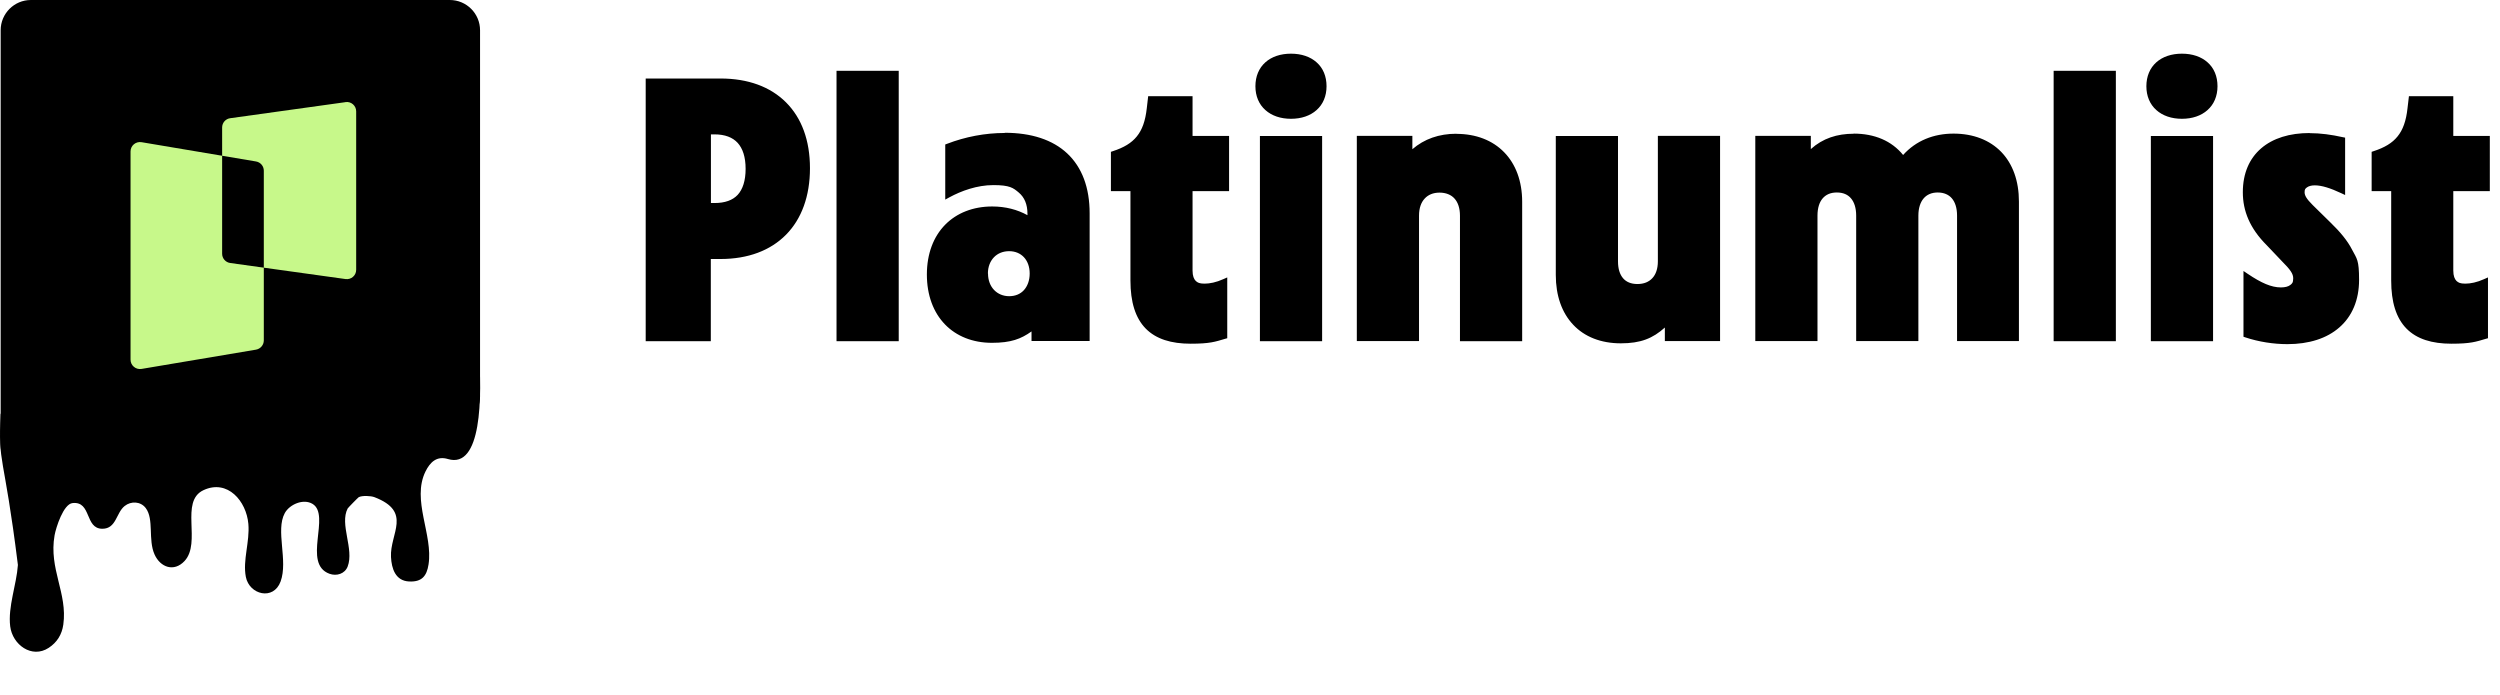
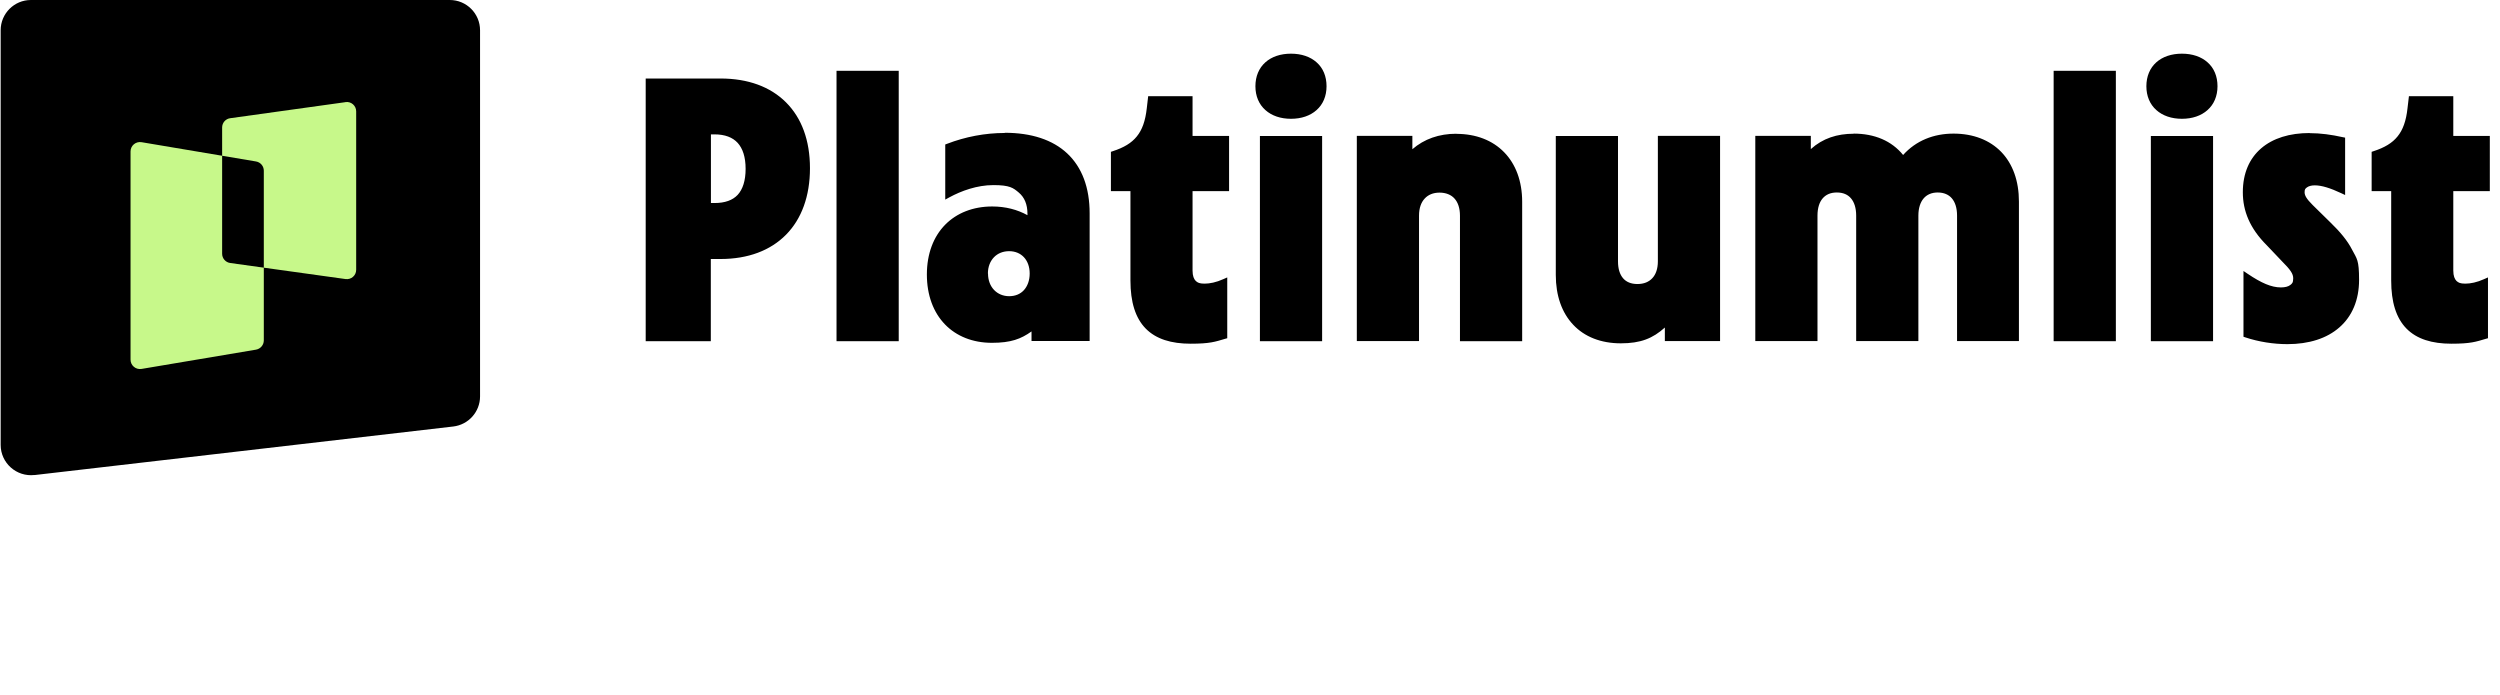
<svg xmlns="http://www.w3.org/2000/svg" width="151" height="42" viewBox="0 0 151 42" fill="none">
  <path d="M139.496 8.042C140.158 8.042 140.814 8.132 141.515 8.288L141.645 8.314V11.779L141.411 11.669C140.749 11.357 140.223 11.195 139.815 11.195C139.594 11.195 139.438 11.247 139.341 11.318C139.25 11.39 139.198 11.416 139.198 11.61C139.198 11.805 139.308 12.007 139.685 12.383L140.749 13.428C141.339 13.999 141.781 14.524 142.066 15.082C142.358 15.64 142.488 15.686 142.488 16.905C142.488 18.125 142.066 19.105 141.301 19.773C140.542 20.442 139.458 20.786 138.16 20.786C137.323 20.786 136.434 20.649 135.616 20.377L135.506 20.339V16.367L135.766 16.542C136.583 17.093 137.193 17.36 137.764 17.36C138.023 17.36 138.211 17.308 138.328 17.217C138.438 17.133 138.51 17.081 138.51 16.809C138.51 16.536 138.341 16.29 137.822 15.771L136.914 14.816C135.889 13.791 135.467 12.746 135.467 11.61C135.467 10.475 135.857 9.579 136.57 8.963C137.284 8.347 138.29 8.035 139.51 8.035L139.496 8.042ZM72.03 8.21H74.236V11.545H72.03V16.341C72.03 16.671 72.114 16.86 72.225 16.97C72.341 17.074 72.445 17.132 72.757 17.132C73.068 17.132 73.464 17.054 73.893 16.859L74.126 16.756V20.429L74.009 20.461C73.393 20.643 73.081 20.76 71.913 20.76C70.745 20.76 69.824 20.48 69.201 19.845C68.578 19.209 68.279 18.248 68.279 16.943V11.545H67.099V9.17L67.215 9.131C67.877 8.917 68.344 8.638 68.662 8.242C68.987 7.846 69.181 7.307 69.266 6.535L69.35 5.809H72.03V8.21ZM148.179 8.21H150.385V11.545H148.179V16.341C148.179 16.671 148.263 16.859 148.373 16.97C148.49 17.073 148.594 17.132 148.905 17.132C149.217 17.132 149.613 17.054 150.041 16.859L150.274 16.756V20.429L150.158 20.461C149.542 20.643 149.23 20.76 148.063 20.76C146.895 20.76 145.973 20.48 145.35 19.845C144.727 19.209 144.428 18.248 144.428 16.943V11.545H143.247V9.17L143.364 9.131C144.026 8.917 144.493 8.638 144.811 8.242C145.135 7.846 145.33 7.307 145.414 6.535L145.499 5.809H148.179V8.21ZM103.892 20.602H100.557V19.783C99.83 20.439 99.096 20.737 97.896 20.737C96.695 20.737 95.703 20.342 95.022 19.615C94.334 18.889 93.97 17.856 93.97 16.61V8.214H97.727V15.786C97.727 16.24 97.838 16.578 98.032 16.805C98.22 17.025 98.506 17.155 98.901 17.155C99.297 17.155 99.596 17.026 99.804 16.799C100.011 16.578 100.135 16.234 100.135 15.786V8.207H103.892V20.602ZM60.688 8.02C62.291 8.02 63.583 8.441 64.465 9.271C65.354 10.109 65.814 11.329 65.814 12.887V20.596H62.304V20.018C61.668 20.472 61.064 20.706 59.909 20.706C58.754 20.706 57.768 20.31 57.073 19.59C56.379 18.87 55.983 17.837 55.983 16.578C55.984 15.319 56.386 14.288 57.087 13.574C57.788 12.861 58.78 12.471 59.929 12.471C60.733 12.471 61.448 12.66 62.058 12.997V12.906C62.058 12.342 61.876 11.919 61.538 11.634C61.201 11.348 60.993 11.18 60 11.18C59.007 11.18 58.06 11.531 57.34 11.92L57.093 12.056V8.727L57.197 8.688C58.307 8.259 59.501 8.032 60.682 8.032L60.688 8.02ZM54.283 20.61H50.526V4.277H54.283V20.61ZM127.798 20.61H124.04V4.277H127.798V20.61ZM79.856 20.609H76.099V8.215H79.856V20.609ZM133.669 8.215V20.609H129.912V8.215H133.669ZM43.523 4.742C45.184 4.742 46.534 5.242 47.475 6.183C48.416 7.123 48.922 8.473 48.922 10.16C48.922 11.847 48.416 13.224 47.475 14.178C46.534 15.131 45.184 15.643 43.523 15.644H42.933V20.608H39V4.742H43.523ZM87.967 8.085C89.148 8.085 90.148 8.474 90.849 9.194C91.549 9.908 91.939 10.94 91.939 12.185V20.608H88.182V13.029C88.182 12.569 88.058 12.218 87.851 11.991C87.65 11.764 87.331 11.634 86.948 11.634C86.566 11.634 86.26 11.764 86.053 11.991C85.839 12.218 85.709 12.562 85.709 13.023V20.602H81.952V8.208H85.307V9.013C86.02 8.396 86.916 8.078 87.967 8.078V8.085ZM117.992 8.07C119.186 8.07 120.179 8.46 120.873 9.174C121.567 9.894 121.943 10.919 121.943 12.178V20.601H118.206V13.021C118.206 12.561 118.089 12.21 117.895 11.983C117.706 11.756 117.408 11.626 117.038 11.626C116.668 11.626 116.382 11.756 116.188 11.983C115.993 12.21 115.87 12.561 115.87 13.021V20.601H112.113V13.021C112.113 12.561 111.996 12.21 111.802 11.983C111.614 11.756 111.327 11.626 110.944 11.626C110.562 11.626 110.283 11.756 110.088 11.983C109.893 12.21 109.776 12.555 109.776 13.021V20.601H106.02V8.207H109.374V9.005C110.094 8.356 110.958 8.077 111.97 8.077L111.957 8.07C113.229 8.07 114.26 8.511 114.948 9.361C115.727 8.492 116.798 8.07 117.992 8.07ZM60.954 15.171C60.584 15.171 60.266 15.301 60.039 15.534C59.812 15.768 59.669 16.105 59.669 16.52H59.676C59.676 17.345 60.227 17.89 60.954 17.89C61.324 17.89 61.629 17.76 61.843 17.526C62.057 17.293 62.193 16.942 62.193 16.52C62.193 16.099 62.057 15.761 61.843 15.534C61.629 15.307 61.324 15.171 60.954 15.171ZM42.94 12.263H43.153C43.789 12.263 44.25 12.094 44.555 11.77C44.86 11.439 45.035 10.919 45.035 10.199C45.035 9.479 44.86 8.966 44.555 8.629C44.25 8.298 43.789 8.116 43.153 8.116H42.94V12.263ZM77.975 3.242C78.604 3.242 79.143 3.424 79.525 3.768C79.915 4.111 80.123 4.611 80.123 5.208C80.123 5.805 79.909 6.305 79.52 6.649C79.137 6.993 78.598 7.175 77.975 7.175C77.352 7.175 76.814 6.993 76.431 6.649C76.041 6.305 75.827 5.805 75.827 5.208C75.827 4.611 76.041 4.111 76.424 3.768C76.807 3.424 77.345 3.242 77.975 3.242ZM131.788 3.242C132.417 3.242 132.956 3.424 133.339 3.768C133.728 4.111 133.937 4.611 133.937 5.208C133.937 5.805 133.722 6.305 133.333 6.649C132.95 6.993 132.411 7.175 131.788 7.175C131.165 7.175 130.627 6.993 130.244 6.649C129.855 6.305 129.641 5.805 129.641 5.208C129.641 4.611 129.855 4.111 130.237 3.768C130.62 3.424 131.159 3.242 131.788 3.242Z" fill="black" />
  <path d="M15.435 21.086L8.532 22.249C8.188 22.305 7.871 22.041 7.871 21.691V9.134C7.871 8.784 8.183 8.52 8.532 8.577L15.435 9.739C15.709 9.786 15.907 10.018 15.907 10.296V20.529C15.907 20.803 15.709 21.039 15.435 21.086ZM20.834 6.163L13.88 7.131C13.602 7.169 13.394 7.405 13.394 7.688V15.304C13.394 15.583 13.602 15.824 13.88 15.861L20.834 16.83C21.175 16.877 21.477 16.617 21.477 16.272V6.715C21.477 6.375 21.175 6.111 20.834 6.158V6.163Z" fill="#C7F88A" />
  <path d="M2.074 28.695L27.376 25.761C28.299 25.652 28.995 24.871 28.995 23.944V1.827C28.995 0.819 28.176 0 27.168 0H1.866C0.858 0 0.04 0.819 0.04 1.827V26.873C0.04 27.966 0.996 28.813 2.079 28.69L2.074 28.695Z" fill="black" />
  <path d="M15.461 21.119L8.548 22.283C8.202 22.34 7.885 22.075 7.885 21.724V9.147C7.885 8.797 8.198 8.532 8.548 8.588L15.461 9.752C15.736 9.8 15.934 10.032 15.934 10.311V20.56C15.934 20.835 15.736 21.071 15.461 21.119ZM20.87 6.17L13.904 7.14C13.625 7.178 13.417 7.415 13.417 7.699V15.327C13.417 15.606 13.625 15.847 13.904 15.885L20.87 16.855C21.21 16.902 21.513 16.642 21.513 16.297V6.724C21.513 6.383 21.21 6.118 20.87 6.166V6.17Z" fill="#C7F88A" />
-   <path d="M27.057 27.726C26.386 27.522 25.98 27.91 25.701 28.475C24.851 30.202 26.165 32.295 25.884 34.091C25.774 34.798 25.478 35.155 24.718 35.122C23.881 35.086 23.652 34.341 23.616 33.643C23.543 32.219 24.92 30.914 22.617 30.029C22.398 29.945 21.87 29.922 21.668 30.029C21.626 30.052 21.023 30.669 21 30.711C20.497 31.67 21.401 33.161 20.999 34.217C20.829 34.659 20.331 34.814 19.899 34.655C18.24 34.049 19.998 31.113 18.877 30.435C18.33 30.103 17.493 30.459 17.201 30.991C16.629 32.036 17.411 33.858 16.948 35.122C16.519 36.293 15.056 35.919 14.849 34.844C14.652 33.832 15.095 32.732 15.001 31.641C14.881 30.271 13.749 28.927 12.292 29.605C10.836 30.284 12.187 32.774 11.143 33.889C10.51 34.564 9.688 34.272 9.337 33.494C8.931 32.595 9.313 31.369 8.805 30.69C8.498 30.28 7.919 30.252 7.53 30.562C7.006 30.978 7.031 31.937 6.182 31.937C5.109 31.937 5.54 30.265 4.383 30.385C3.83 30.442 3.38 31.864 3.296 32.335C2.938 34.367 4.089 35.822 3.824 37.725C3.74 38.323 3.447 38.8 2.941 39.13C1.923 39.799 0.751 38.939 0.616 37.831C0.471 36.649 0.999 35.317 1.081 34.123C0.229 27.26 -0.126 28.136 0.04 24.991L28.748 20.789C28.872 20.822 28.884 20.905 28.905 21.014C29.141 24.09 29.075 28.332 27.057 27.726Z" fill="black" />
</svg>